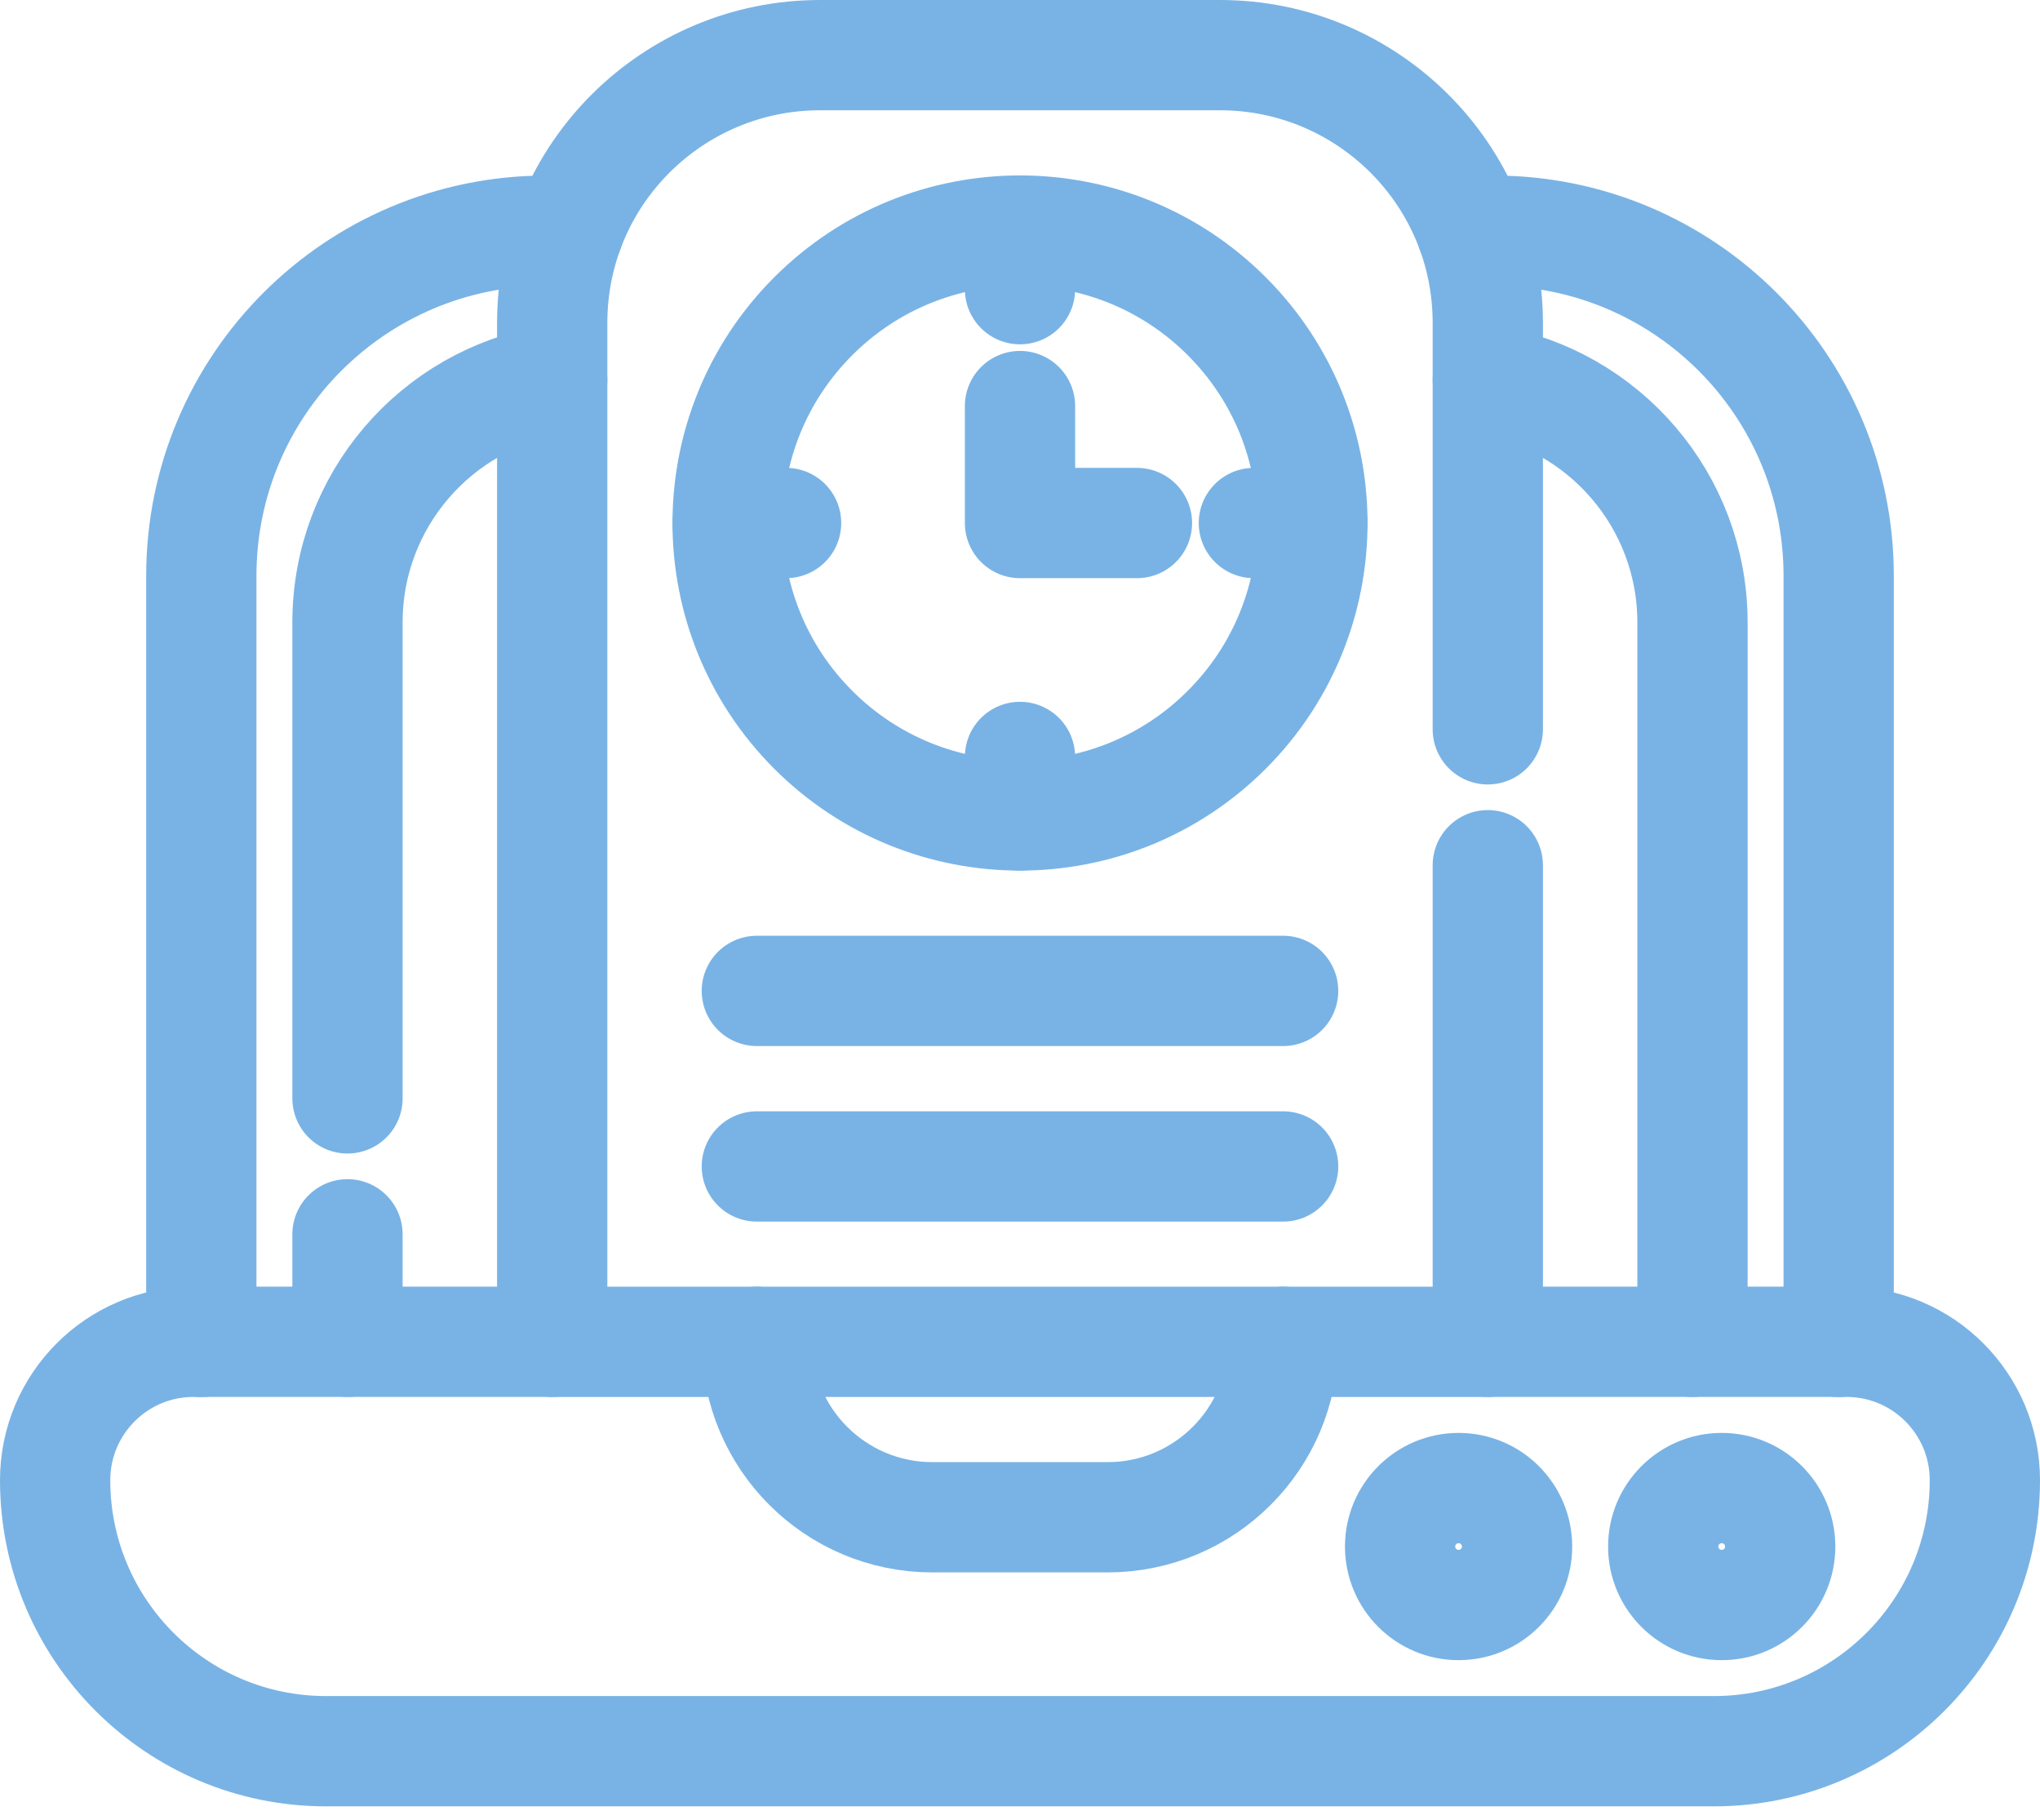
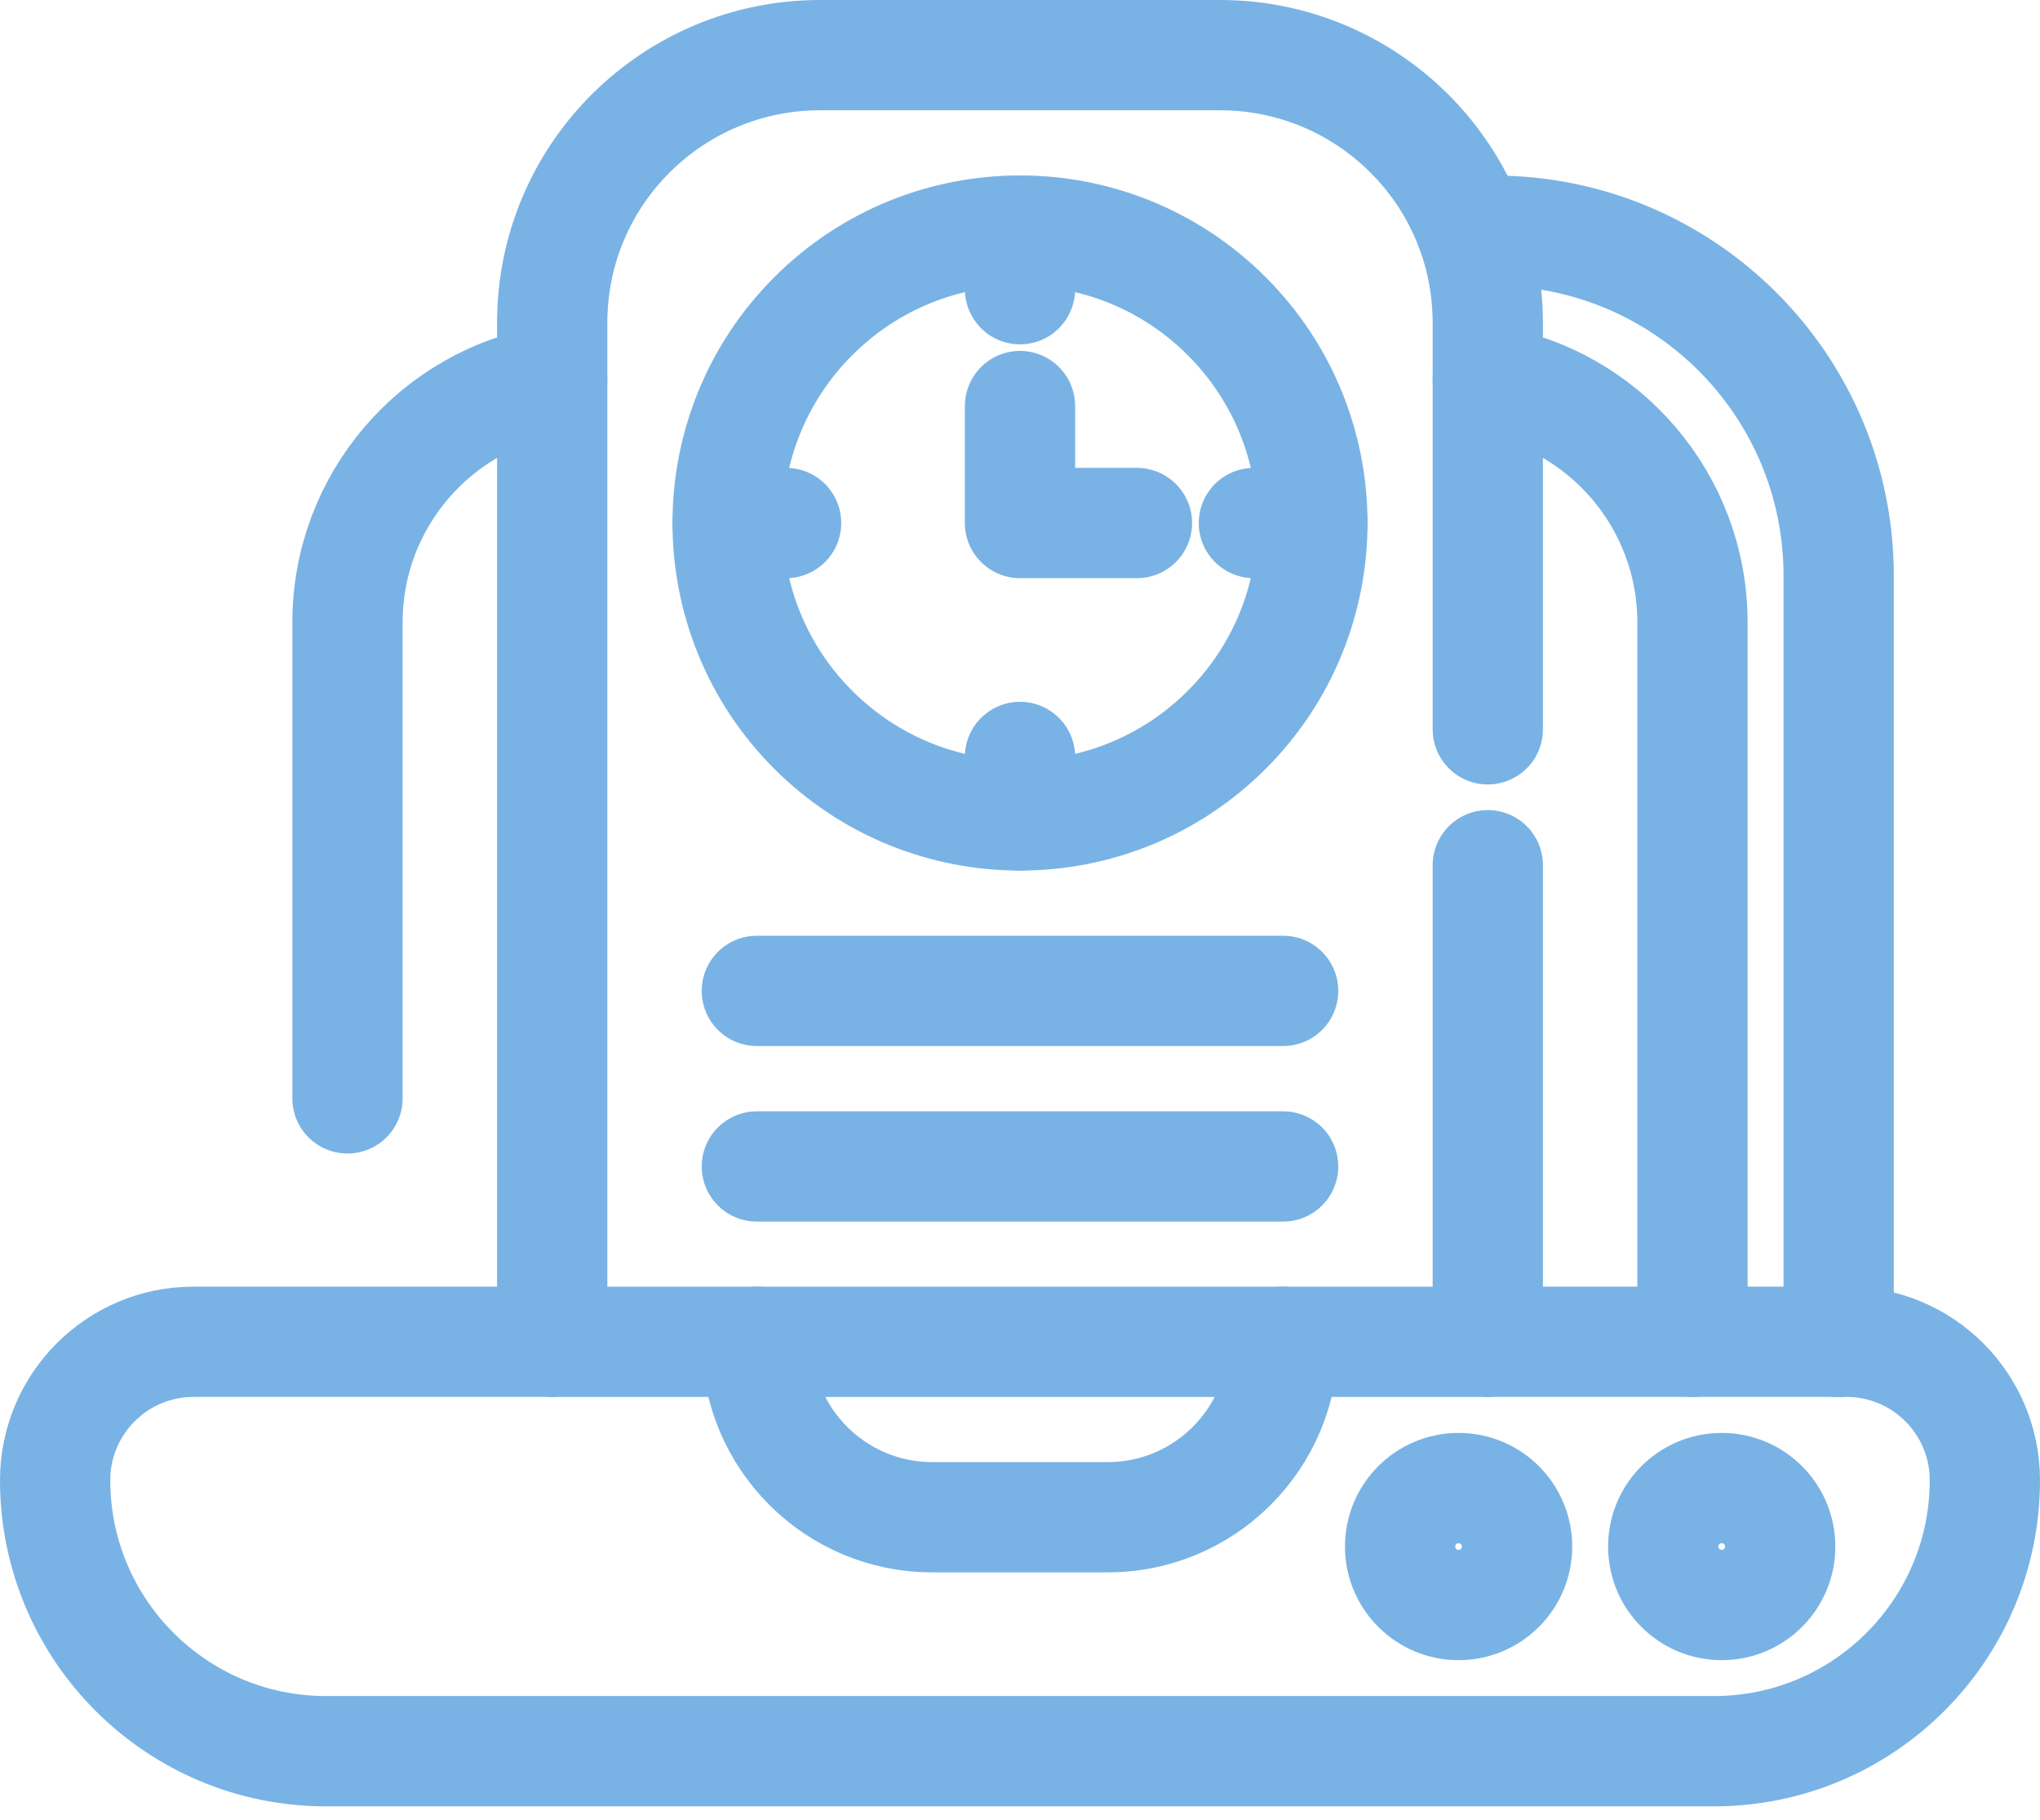
<svg xmlns="http://www.w3.org/2000/svg" width="74" height="66" viewBox="0 0 74 66" fill="none">
  <path d="M53.379 8.367C53.402 8.367 54.199 8.367 54.182 8.367C61.094 8.367 66.697 13.97 66.697 20.882V48.67" stroke="#79B3E5" stroke-width="4" stroke-miterlimit="10" stroke-linecap="round" stroke-linejoin="round" />
-   <path d="M7.303 48.67V20.882C7.303 13.97 12.906 8.367 19.818 8.367C19.84 8.367 20.667 8.367 20.621 8.367" stroke="#79B3E5" stroke-width="4" stroke-miterlimit="10" stroke-linecap="round" stroke-linejoin="round" />
  <path d="M53.97 48.664C56.769 48.664 63.916 48.664 66.98 48.664C69.753 48.664 72 50.911 72 53.684C72 59.11 67.599 63.513 62.172 63.513H11.828C6.401 63.513 2 59.112 2 53.684C2 50.917 4.243 48.664 7.02 48.664C9.485 48.664 17.161 48.664 20.03 48.664" stroke="#79B3E5" stroke-width="4" stroke-miterlimit="10" stroke-linecap="round" stroke-linejoin="round" />
  <path d="M46.545 48.664C46.545 52.18 43.694 55.028 40.181 55.028H33.818C30.304 55.028 27.454 52.178 27.454 48.664" stroke="#79B3E5" stroke-width="4" stroke-miterlimit="10" stroke-linecap="round" stroke-linejoin="round" />
  <path d="M62.454 58.211C63.626 58.211 64.576 57.262 64.576 56.09C64.576 54.919 63.626 53.969 62.454 53.969C61.283 53.969 60.333 54.919 60.333 56.09C60.333 57.262 61.283 58.211 62.454 58.211Z" stroke="#79B3E5" stroke-width="4" stroke-miterlimit="10" stroke-linecap="round" stroke-linejoin="round" />
  <path d="M52.909 58.211C54.081 58.211 55.031 57.262 55.031 56.09C55.031 54.919 54.081 53.969 52.909 53.969C51.738 53.969 50.788 54.919 50.788 56.09C50.788 57.262 51.738 58.211 52.909 58.211Z" stroke="#79B3E5" stroke-width="4" stroke-miterlimit="10" stroke-linecap="round" stroke-linejoin="round" />
  <path d="M53.97 13.789C58.182 14.495 61.394 18.16 61.394 22.574V48.665" stroke="#79B3E5" stroke-width="4" stroke-miterlimit="10" stroke-linecap="round" stroke-linejoin="round" />
  <path d="M12.605 39.836V22.574C12.605 18.16 15.817 14.495 20.031 13.789" stroke="#79B3E5" stroke-width="4" stroke-miterlimit="10" stroke-linecap="round" stroke-linejoin="round" />
-   <path d="M12.605 48.664V44.766" stroke="#79B3E5" stroke-width="4" stroke-miterlimit="10" stroke-linecap="round" stroke-linejoin="round" />
  <path d="M53.969 31.38C53.969 39.463 53.969 47.263 53.969 48.666H46.545H27.455H20.031C20.031 45.706 20.031 13.377 20.031 11.711C20.031 6.292 24.431 2 29.741 2H44.259C49.578 2 53.969 6.303 53.969 11.711C53.969 12.439 53.969 19.023 53.969 26.451" stroke="#79B3E5" stroke-width="4" stroke-miterlimit="10" stroke-linecap="round" stroke-linejoin="round" />
  <path d="M44.5 26.468C48.642 22.326 48.642 15.611 44.5 11.469C40.358 7.327 33.642 7.327 29.5 11.469C25.359 15.611 25.359 22.326 29.5 26.468C33.642 30.61 40.358 30.61 44.5 26.468Z" stroke="#79B3E5" stroke-width="4" stroke-miterlimit="10" stroke-linecap="round" stroke-linejoin="round" />
  <path d="M27.454 35.938H46.545" stroke="#79B3E5" stroke-width="4" stroke-miterlimit="10" stroke-linecap="round" stroke-linejoin="round" />
  <path d="M27.454 42.305H46.545" stroke="#79B3E5" stroke-width="4" stroke-miterlimit="10" stroke-linecap="round" stroke-linejoin="round" />
  <path d="M37 8.367V10.488" stroke="#79B3E5" stroke-width="4" stroke-miterlimit="10" stroke-linecap="round" stroke-linejoin="round" />
  <path d="M37 27.453V29.574" stroke="#79B3E5" stroke-width="4" stroke-miterlimit="10" stroke-linecap="round" stroke-linejoin="round" />
  <path d="M26.394 18.969H28.515" stroke="#79B3E5" stroke-width="4" stroke-miterlimit="10" stroke-linecap="round" stroke-linejoin="round" />
  <path d="M45.484 18.969H47.606" stroke="#79B3E5" stroke-width="4" stroke-miterlimit="10" stroke-linecap="round" stroke-linejoin="round" />
  <path d="M37 14.727V18.969H41.242" stroke="#79B3E5" stroke-width="4" stroke-miterlimit="10" stroke-linecap="round" stroke-linejoin="round" />
</svg>